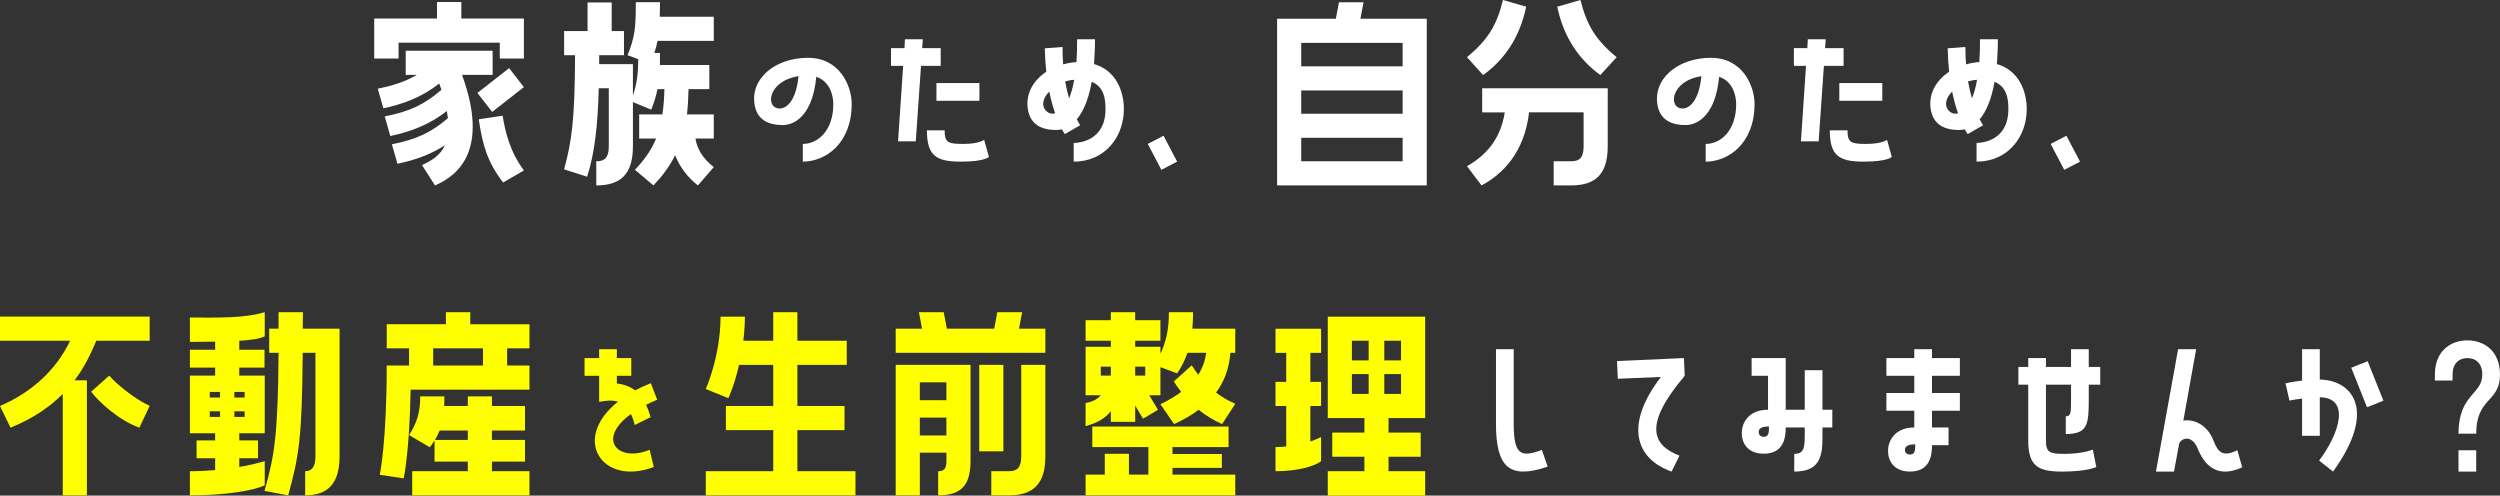
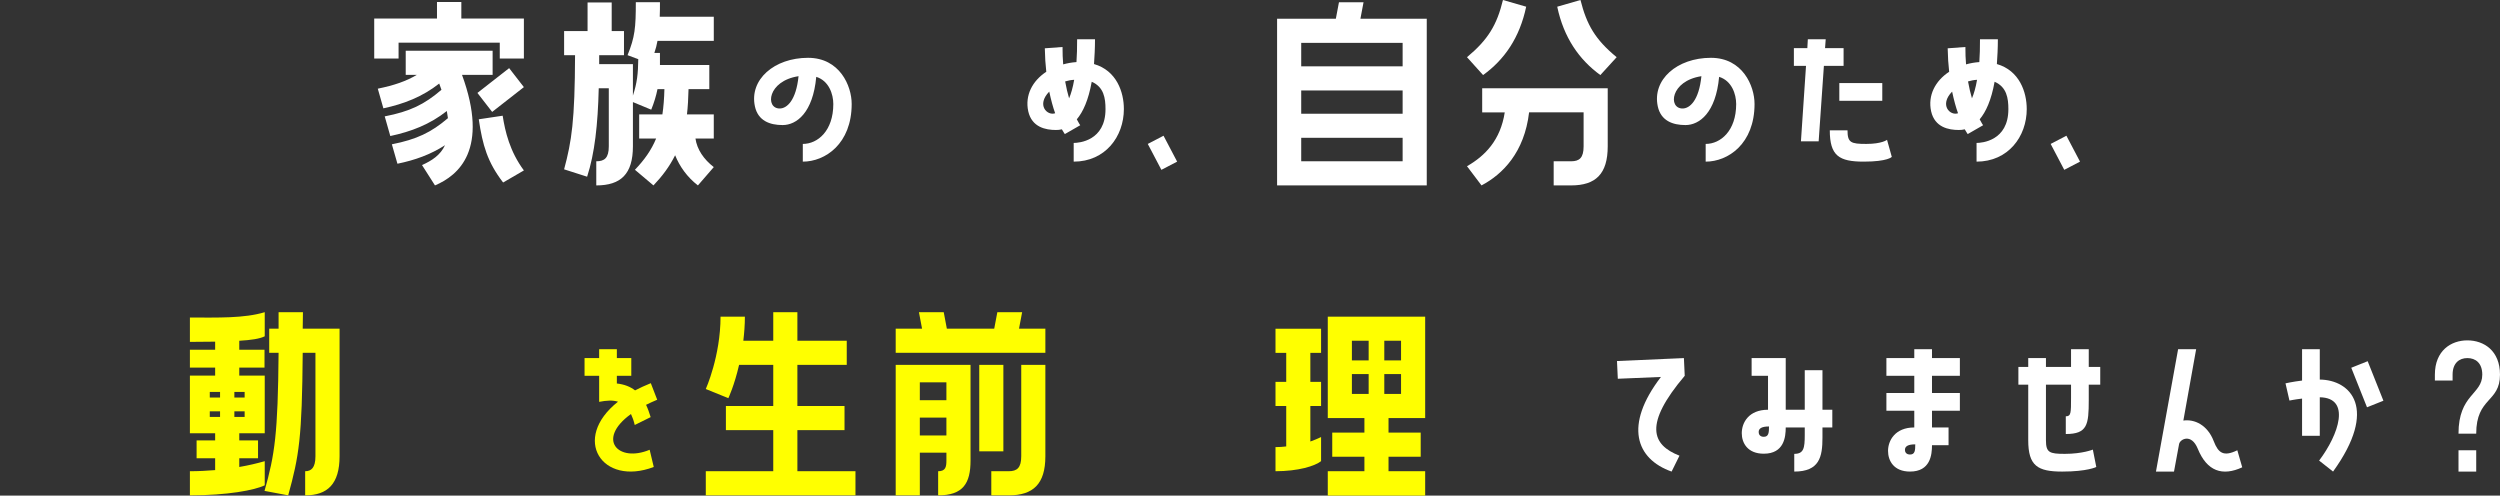
<svg xmlns="http://www.w3.org/2000/svg" id="_レイヤー_2" width="477.972" height="94.748" viewBox="0 0 477.972 94.748">
  <rect x="0" y="0" width="477.972" height="94.748" fill="#333333" stroke="none" />
  <g id="_レイヤー_1-2">
    <path d="M88.202.384v3.161h11.959v7.645h-4.612v-3.033h-19.347v3.033h-4.656V3.545h12.002V.384h4.654ZM72.23,16.956c3.117-.641,5.381-1.409,7.475-2.648h-2.136v-4.613h16.614v4.613h-5.852c5.211,14.265-.641,19.219-5.168,21.141l-2.477-3.887c1.879-.854,3.502-1.879,4.398-3.801-2.775,1.794-5.766,2.861-9.098,3.544l-1.066-3.715c4.74-.94,7.516-2.264,10.719-4.997-.085-.427-.127-.897-.213-1.367-3.246,2.562-6.791,3.929-10.806,4.783l-1.067-3.758c4.826-.94,7.559-2.264,10.848-5.082-.128-.384-.256-.769-.427-1.196-3.203,2.52-6.706,3.887-10.677,4.741l-1.068-3.758ZM91.278,17.767l6.064-4.741,2.818,3.63-6.064,4.741-2.818-3.63ZM96.105,22.123c.469,3.032,1.366,6.833,4.057,10.464l-3.972,2.306c-2.989-3.887-3.929-7.132-4.655-12.087l4.57-.683Z" fill="#fff" />
    <path d="M126.176.427c0,.982,0,1.879-.043,2.776h10.336v4.613h-10.763c-.129.769-.342,1.538-.598,2.306h1.067v2.306h9.438v4.613h-3.972c-.043,1.751-.128,3.374-.3,4.826h5.126v4.613h-3.503c.299,2.092,1.58,3.972,3.503,5.467l-3.032,3.502c-2.051-1.58-3.502-3.63-4.357-5.766-1.066,2.135-2.434,3.972-4.143,5.766l-3.545-2.99c1.795-1.879,3.118-3.716,4.059-5.979h-3.246v-4.613h4.441c.213-1.41.342-3.032.385-4.826h-1.324c-.256,1.281-.641,2.562-1.196,3.929l-3.502-1.452v8.457c0,5.296-2.306,7.474-7.005,7.474v-4.613c1.58,0,2.393-.641,2.393-2.861v-11.104h-1.922c-.172,7.004-.769,12.428-2.221,16.913l-4.4-1.41c1.453-5.424,2.051-9.268,2.094-21.824h-2.094v-4.613h4.485V.47h4.612v5.467h2.35v4.613h-4.741v1.708h6.449v6.022c.811-2.478.982-4.186,1.024-6.962l-2.049-.769c1.408-3.459,1.58-5.253,1.58-10.122h4.612Z" fill="#fff" />
    <path d="M162.832,19.866c0,7.651-5.08,11.038-9.345,11.038v-3.386c2.853,0,5.832-2.509,5.832-7.62,0-1.913-.846-4.453-3.261-5.206-.627,6.867-3.763,9.219-6.428,9.219-2.446,0-4.704-.815-5.3-3.575-1.098-5.111,3.7-9.282,10.16-9.282,6.052,0,8.341,5.362,8.341,8.811ZM152.673,14.566c-5.959.91-6.397,6.178-3.606,6.178,1.38,0,3.136-1.537,3.606-6.178Z" fill="#fff" />
-     <path d="M179.852,12.591h-3.763l-1.003,14.424h-3.387l.972-14.424h-2.32v-3.387h2.571l.094-1.693h3.418l-.125,1.693h3.543v3.387ZM188.162,26.733l.909,3.261s-.752.909-5.361.909c-4.704,0-6.492-1.097-6.492-5.989h3.387c0,2.352.627,2.603,3.575,2.603,3.042,0,3.982-.784,3.982-.784ZM179.037,19.27v-3.386h8.216v3.386h-8.216Z" fill="#fff" />
    <path d="M214.872,20.838c0,5.299-3.574,10.065-9.595,10.065v-3.575c.972,0,6.083-.376,6.083-6.46,0-2.101-.314-4.233-2.634-5.236-.628,3.512-1.662,5.769-2.853,7.181.376.752.658,1.129.658,1.129l-2.947,1.693s-.22-.314-.565-.91c-.376.094-.753.126-1.129.126-1.944,0-4.609-.501-5.3-3.575-.658-3.042.785-5.801,3.449-7.557-.156-1.349-.25-2.853-.281-4.484l3.387-.251c0,1.191.031,2.289.125,3.324.783-.22,1.631-.377,2.539-.439.095-1.286.126-2.728.126-4.359h3.418c0,1.756-.095,3.324-.189,4.735,4.328,1.254,5.707,5.362,5.707,8.592ZM200.605,17.514c-2.508,2.571-.376,4.672,1.129,4.139-.407-1.129-.783-2.509-1.129-4.139ZM205.371,15.256c-.627.031-1.191.157-1.725.314.22,1.223.471,2.289.753,3.23.376-.878.721-2.069.972-3.543Z" fill="#fff" />
    <path d="M219.444,27.517l3.01-1.568,2.603,4.954-3.011,1.568-2.603-4.954Z" fill="#fff" />
-     <path d="M260.694.427l-.598,3.16h12.684v31.861h-28.615V3.587h11.232l.598-3.16h4.699ZM268.167,8.2h-19.389v4.484h19.389v-4.484ZM268.167,21.739v-4.441h-19.389v4.441h19.389ZM268.167,30.836v-4.484h-19.389v4.484h19.389Z" fill="#fff" />
+     <path d="M260.694.427l-.598,3.16h12.684v31.861h-28.615V3.587h11.232l.598-3.16h4.699ZM268.167,8.2h-19.389v4.484h19.389ZM268.167,21.739v-4.441h-19.389v4.441h19.389ZM268.167,30.836v-4.484h-19.389v4.484h19.389Z" fill="#fff" />
    <path d="M280.472,10.934c4.059-3.374,5.723-6.193,6.877-10.934l4.441,1.281c-1.238,5.894-4.143,10.122-8.242,13.069l-3.076-3.417ZM292.345,21.483c-.896,7.645-5.039,11.83-9.098,13.966l-2.775-3.673c3.459-1.965,6.406-4.997,7.219-10.293h-4.314v-4.613h24.002v11.104c0,5.296-2.305,7.474-7.004,7.474h-3.33v-4.613h3.33c1.58,0,2.393-.641,2.393-2.861v-6.492h-10.422ZM302.169,0c1.195,4.741,2.818,7.56,6.918,10.934l-3.117,3.417c-4.059-2.947-7.004-7.175-8.244-13.069l4.443-1.281Z" fill="#fff" />
    <path d="M335.45,19.866c0,7.651-5.08,11.038-9.344,11.038v-3.386c2.853,0,5.832-2.509,5.832-7.62,0-1.913-.846-4.453-3.262-5.206-.627,6.867-3.762,9.219-6.428,9.219-2.445,0-4.703-.815-5.299-3.575-1.098-5.111,3.699-9.282,10.16-9.282,6.051,0,8.34,5.362,8.34,8.811ZM325.29,14.566c-5.957.91-6.396,6.178-3.606,6.178,1.381,0,3.137-1.537,3.606-6.178Z" fill="#fff" />
    <path d="M352.472,12.591h-3.764l-1.002,14.424h-3.387l.971-14.424h-2.32v-3.387h2.572l.094-1.693h3.418l-.125,1.693h3.543v3.387ZM360.78,26.733l.91,3.261s-.752.909-5.361.909c-4.705,0-6.492-1.097-6.492-5.989h3.387c0,2.352.627,2.603,3.576,2.603,3.041,0,3.981-.784,3.981-.784ZM351.657,19.27v-3.386h8.215v3.386h-8.215Z" fill="#fff" />
    <path d="M387.491,20.838c0,5.299-3.576,10.065-9.596,10.065v-3.575c.973,0,6.084-.376,6.084-6.46,0-2.101-.315-4.233-2.635-5.236-.627,3.512-1.662,5.769-2.853,7.181.377.752.658,1.129.658,1.129l-2.947,1.693s-.219-.314-.565-.91c-.377.094-.752.126-1.129.126-1.943,0-4.609-.501-5.299-3.575-.658-3.042.783-5.801,3.449-7.557-.156-1.349-.252-2.853-.283-4.484l3.387-.251c0,1.191.031,2.289.125,3.324.785-.22,1.631-.377,2.541-.439.094-1.286.125-2.728.125-4.359h3.418c0,1.756-.094,3.324-.188,4.735,4.326,1.254,5.707,5.362,5.707,8.592ZM373.224,17.514c-2.51,2.571-.377,4.672,1.129,4.139-.408-1.129-.785-2.509-1.129-4.139ZM377.989,15.256c-.627.031-1.191.157-1.725.314.219,1.223.471,2.289.752,3.23.377-.878.723-2.069.973-3.543Z" fill="#fff" />
    <path d="M392.063,27.517l3.01-1.568,2.603,4.954-3.012,1.568-2.602-4.954Z" fill="#fff" />
-     <path d="M0,77.621c6.022-2.605,10.678-6.79,13.411-12.471H0v-4.613h28.616v4.613h-10.209c-.981,2.349-2.221,4.997-4.143,7.56h2.35v21.995h-4.613v-19.39c-2.391,2.392-5.552,4.655-9.994,6.449l-2.007-4.143ZM20.886,71.813c1.281,1.538,4.911,4.527,7.731,5.766l-1.965,4.186c-3.717-1.324-7.518-4.655-9.226-6.877l3.46-3.075Z" fill="#ff0" />
    <path d="M50.614,92.783c-1.922.94-7.174,1.922-14.307,1.922v-4.613c1.623,0,3.246-.085,4.826-.213v-2.264h-3.545v-3.417h3.545v-1.367h-4.826v-11.019h4.826v-1.538h-4.826v-3.417h4.826v-1.538c-1.495,0-3.118.043-4.826.043v-4.655c5.338,0,10.378.171,14.307-1.025v4.612c-.94.47-2.604.726-4.868.855v1.708h4.826v3.417h-4.826v1.538h4.868v11.019h-4.868v1.367h3.587v3.417h-3.587v1.665c1.751-.299,3.374-.683,4.868-1.11v4.613ZM42.073,75.999v-1.068h-1.965v1.068h1.965ZM42.073,79.714v-1.067h-1.965v1.067h1.965ZM44.807,74.931v1.068h1.964v-1.068h-1.964ZM44.807,78.647v1.067h1.964v-1.067h-1.964ZM57.919,59.684c0,1.11-.043,2.135-.043,3.16h7.047v24.387c0,5.296-2.307,7.474-6.578,7.474v-4.613c1.154,0,1.965-.641,1.965-2.861v-19.774h-2.434c-.129,16.23-.684,19.689-2.776,27.248l-4.527-.854c1.965-6.919,2.562-10.891,2.69-26.395h-1.793v-4.613h1.793v-3.16h4.656Z" fill="#ff0" />
-     <path d="M89.911,59.684v2.306h11.318v4.612h-4.271v3.289h4.271v4.612h-22.722c-.214,12.002-1.323,16.956-1.323,16.956l-4.57-.683s1.324-6.193,1.324-20.885h4.271v-3.289h-4.271v-4.612h11.317v-2.306h4.655ZM94.054,88.256v1.836h7.176v4.613h-22.423v-4.613h10.635v-1.836h-6.364v-4.057c-.256.427-.555.854-.896,1.324l-3.972-2.349c1.538-2.349,2.136-4.441,2.136-7.389h4.612c0,.641,0,1.239-.043,1.836h4.527v-1.836h4.612v1.836h6.321v4.698h-6.321v1.794h6.321v4.143h-6.321ZM92.346,66.602h-9.524v3.289h9.524v-3.289ZM89.441,84.113v-1.794h-5.382c-.256.598-.555,1.196-.896,1.794h6.278Z" fill="#ff0" />
    <path d="M124.206,85.989l.784,3.292c-9.877,3.763-15.835-5.362-6.835-12.48-1.004-.314-2.195-.251-3.606.031v-4.985h-2.791v-3.387h2.791v-1.693h3.386v1.693h2.76v3.387h-2.76v1.474c1.443.157,2.603.627,3.481,1.317.909-.47,1.913-.94,3.011-1.379l1.223,3.167c-.784.314-1.475.658-2.133.972.346.721.627,1.537.878,2.352l-3.042,1.505c-.188-.815-.439-1.505-.721-2.101-6.711,4.86-2.414,9.344,3.574,6.835Z" fill="#ff0" />
    <path d="M152.452,82.234v7.858h11.104v4.613h-28.616v-4.613h12.898v-7.858h-9.054v-4.613h9.054v-7.858h-6.534c-.897,3.929-2.05,6.364-2.05,6.364l-4.314-1.751s2.819-6.278,2.819-13.838h4.655c0,1.623-.128,3.161-.299,4.613h5.723v-5.467h4.613v5.467h9.438v4.612h-9.438v7.858h9.012v4.613h-9.012Z" fill="#ff0" />
    <path d="M195.421,59.684l-.598,3.16h5.04v4.613h-28.616v-4.613h5.041l-.599-3.16h4.741l.598,3.16h9.055l.598-3.16h4.74ZM171.247,94.705v-24.942h14.309v18.28c0,4.356-1.41,6.663-6.193,6.663v-4.613c1.41,0,1.58-.811,1.58-2.05v-1.495h-5.082v8.158h-4.613ZM175.86,73.094v3.417h5.082v-3.417h-5.082ZM175.86,79.842v3.417h5.082v-3.417h-5.082ZM191.833,69.763v16.529h-4.611v-16.529h4.611ZM195.251,69.763h4.612v17.468c0,5.296-2.307,7.474-7.005,7.474h-3.331v-4.613h3.331c1.58,0,2.393-.641,2.393-2.861v-17.468Z" fill="#ff0" />
-     <path d="M228.099,59.684c0,1.11-.043,2.135-.129,3.16h8.201v4.613h-.94c-.214,2.947-1.153,5.467-2.733,7.602,1.068.811,2.264,1.538,3.674,2.136l-2.521,3.886c-1.708-.769-3.203-1.708-4.484-2.733-1.366,1.025-2.904,1.922-4.698,2.733l-2.606-3.801c1.537-.726,2.861-1.538,3.973-2.349-.514-.641-.982-1.324-1.41-2.007l3.417-3.075c.384.598.811,1.196,1.239,1.794.854-1.281,1.323-2.648,1.537-4.186h-3.588c-.47,1.367-1.11,2.648-1.965,3.929l-3.203-1.196v5.381h-2.135l1.665,2.776-2.861,1.708-1.495-2.52v3.118h-4.655v-2.05c-.981,1.281-2.519,2.264-4.826,2.862v-4.399c1.282-.256,2.264-.726,2.904-1.495h-2.904v-9.268h4.826v-1.153h-4.826v-3.93h4.826v-1.537h4.655v1.537h4.826v3.93h-4.826v1.153h4.826v1.324c1.068-2.264,1.623-4.613,1.623-7.944h4.613ZM224.169,89.452v1.281h12.002v3.972h-28.616v-3.972h3.673v-3.972h4.613v3.972h3.715v-5.253h-10.719v-3.929h26.052v3.929h-10.72v1.324h9.438v2.648h-9.438ZM212.381,71.813v-1.708h-1.922v1.708h1.922ZM218.958,71.813v-1.708h-1.922v1.708h1.922Z" fill="#ff0" />
    <path d="M252.575,88.17c-1.197.94-4.357,1.922-8.713,1.922v-4.612c.725,0,1.365-.043,2.049-.128v-7.731h-2.049v-4.612h2.049v-5.552h-2.049v-4.613h8.713v4.613h-2.051v5.552h2.051v4.612h-2.051v6.791c.727-.256,1.41-.555,2.051-.854v4.612ZM253.856,79.928v-19.39h18.621v19.39h-7.006v2.776h6.15v4.613h-6.15v2.776h7.006v4.655h-18.621v-4.655h7.004v-2.776h-6.15v-4.613h6.15v-2.776h-7.004ZM258.468,65.15v3.758h3.203v-3.758h-3.203ZM258.468,71.514v3.801h3.203v-3.801h-3.203ZM264.661,65.15v3.758h3.203v-3.758h-3.203ZM264.661,71.514v3.801h3.203v-3.801h-3.203Z" fill="#ff0" />
-     <path d="M295.894,89.219c-7.275,2.477-9.879.157-9.879-8.153v-14.299h3.387v14.299c0,5.958,1.412,6.428,5.394,4.955l1.098,3.198Z" fill="#fff" />
    <path d="M321.944,68.461l.156,3.387c-7.838,9.25-6.334,13.201-1.002,15.271l-1.506,3.042c-6.805-2.414-9.156-8.811-2.039-18.093l-8.246.345-.156-3.387,12.793-.565Z" fill="#fff" />
    <path d="M348.435,70.781v7.557h1.883v3.387h-1.883v1.944c0,3.669-.565,6.491-5.393,6.491v-3.386c1.818,0,2.006-1.098,2.006-3.606v-1.442h-3.637c0,1.818-.312,5.017-4.201,5.017-3.106,0-4.203-2.07-4.203-3.92,0-2.007,1.318-4.484,5.018-4.484v-6.491h-3.135v-3.387h6.521v9.877h3.637v-7.557h3.387ZM338.214,81.537c-1.35,0-1.977.345-1.977,1.066,0,.439.252.909.973.909.94,0,1.004-.784,1.004-1.976Z" fill="#fff" />
    <path d="M369.376,66.768v1.693h5.33v3.387h-5.33v3.292h5.33v3.386h-5.33v3.199h3.166v3.386h-3.166c0,1.85-.315,5.048-4.203,5.048-3.103,0-4.201-2.069-4.201-3.951,0-1.976,1.348-4.484,5.018-4.484v-3.199h-5.332v-3.386h5.332v-3.292h-5.332v-3.387h5.332v-1.693h3.387ZM366.177,84.955c-1.348,0-1.975.345-1.975,1.066,0,.407.25.878.971.878.941,0,1.004-.753,1.004-1.944Z" fill="#fff" />
    <path d="M399.347,66.768v3.387h2.195v3.386h-2.195v2.948c0,4.704-.252,6.491-4.391,6.491v-3.386c1.004,0,1.004-.627,1.004-3.575v-2.478h-4.797v10.63c0,2.352.658,2.603,3.606,2.603,3.387,0,5.361-.815,5.361-.815l.658,3.324s-1.693.878-6.521.878c-4.703,0-6.49-1.097-6.49-5.989v-10.63h-1.883v-3.386h1.883v-1.693h3.387v1.693h4.797v-3.387h3.387Z" fill="#fff" />
    <path d="M428.69,89.345c-3.793,1.756-6.742.752-8.498-3.543-1.223-3.01-3.387-1.85-3.574-.909l-.973,5.268h-3.449l4.234-23.392h3.449l-2.445,13.64c2.1-.314,4.609.815,5.801,3.92.877,2.289,1.881,3.042,4.516,1.756l.94,3.261Z" fill="#fff" />
    <path d="M443.517,72.569c5.926.062,11.225,5.55,2.539,17.591l-2.666-2.101c3.795-5.017,6.115-12.01.127-12.104v7.369h-3.387v-7.118c-1.381.157-2.414.377-2.414.377l-.754-3.292s1.35-.314,3.168-.533v-5.989h3.387v5.801ZM449.536,70.311l3.137-1.254,3.01,7.557-3.137,1.254-3.01-7.557Z" fill="#fff" />
    <path d="M471.731,68.461c-1.537,0-2.822.941-2.822,3.167v1.129h-3.387v-1.129c0-4.609,3.106-6.554,6.209-6.554,3.135,0,6.24,1.944,6.24,6.554,0,5.362-4.547,4.296-4.547,11.289h-3.387c0-7.557,4.547-7.463,4.547-11.289,0-2.226-1.285-3.167-2.853-3.167ZM473.425,86.084v4.076h-3.387v-4.076h3.387Z" fill="#fff" />
  </g>
</svg>